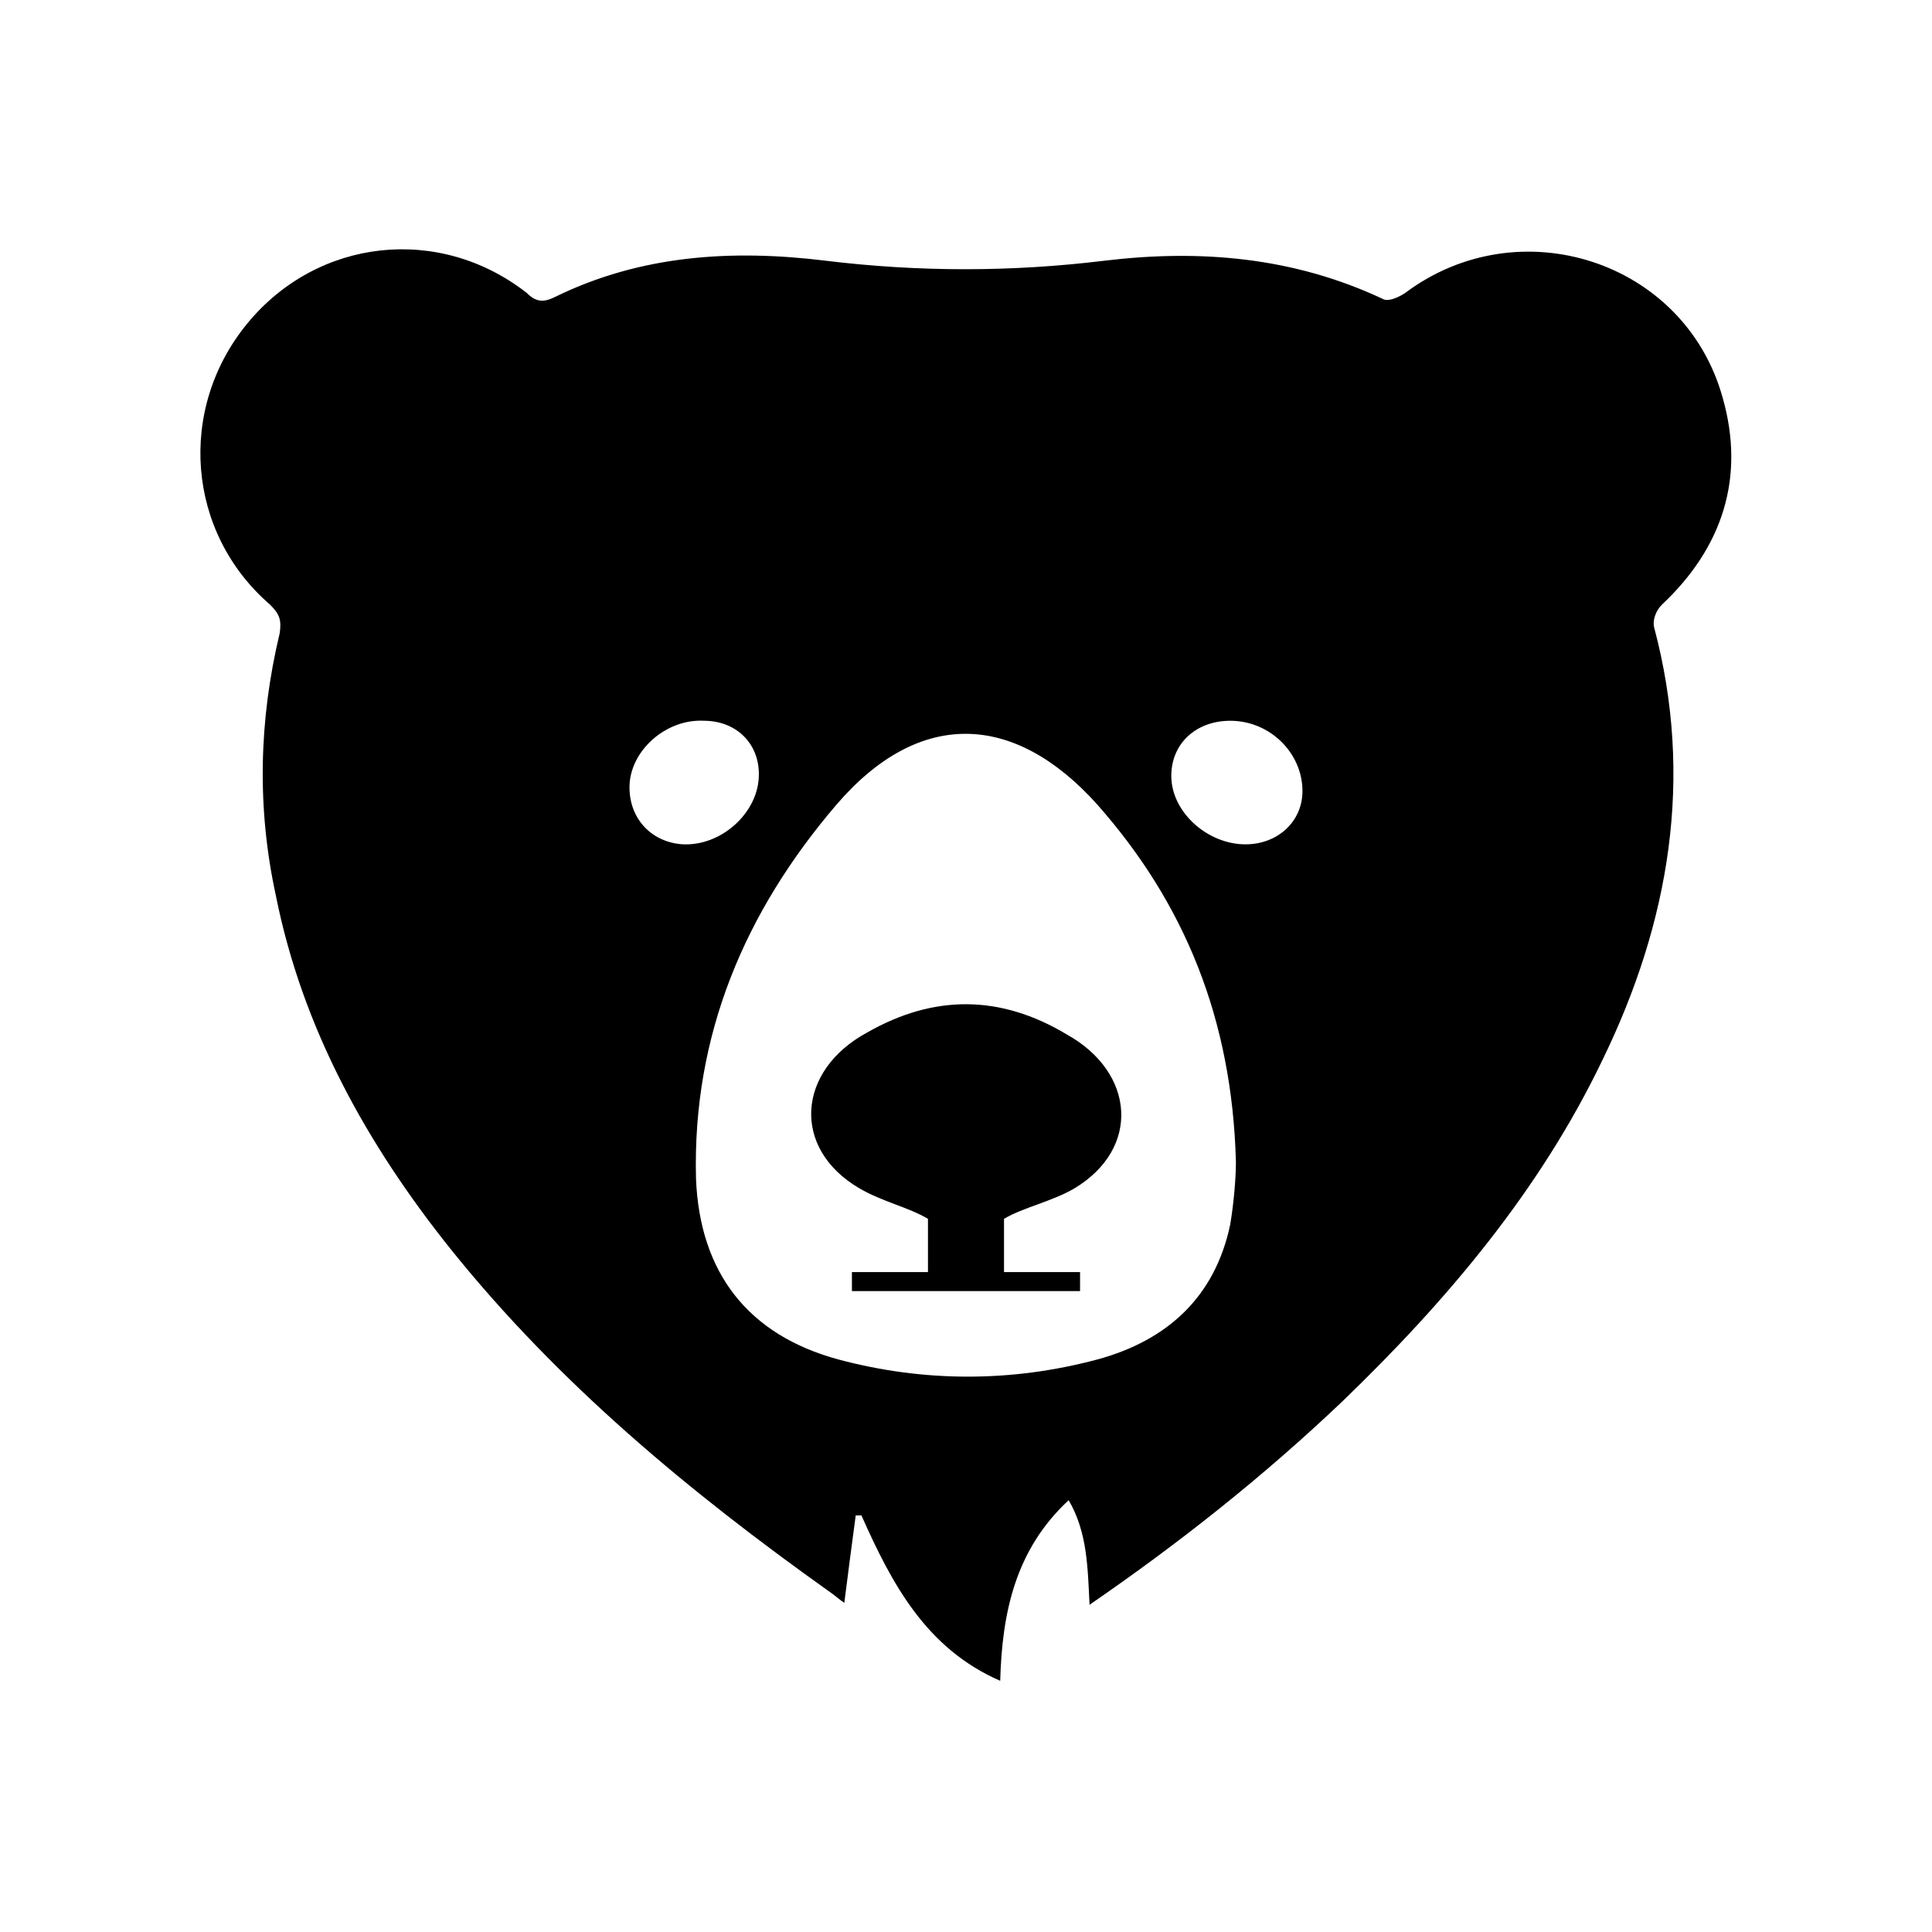
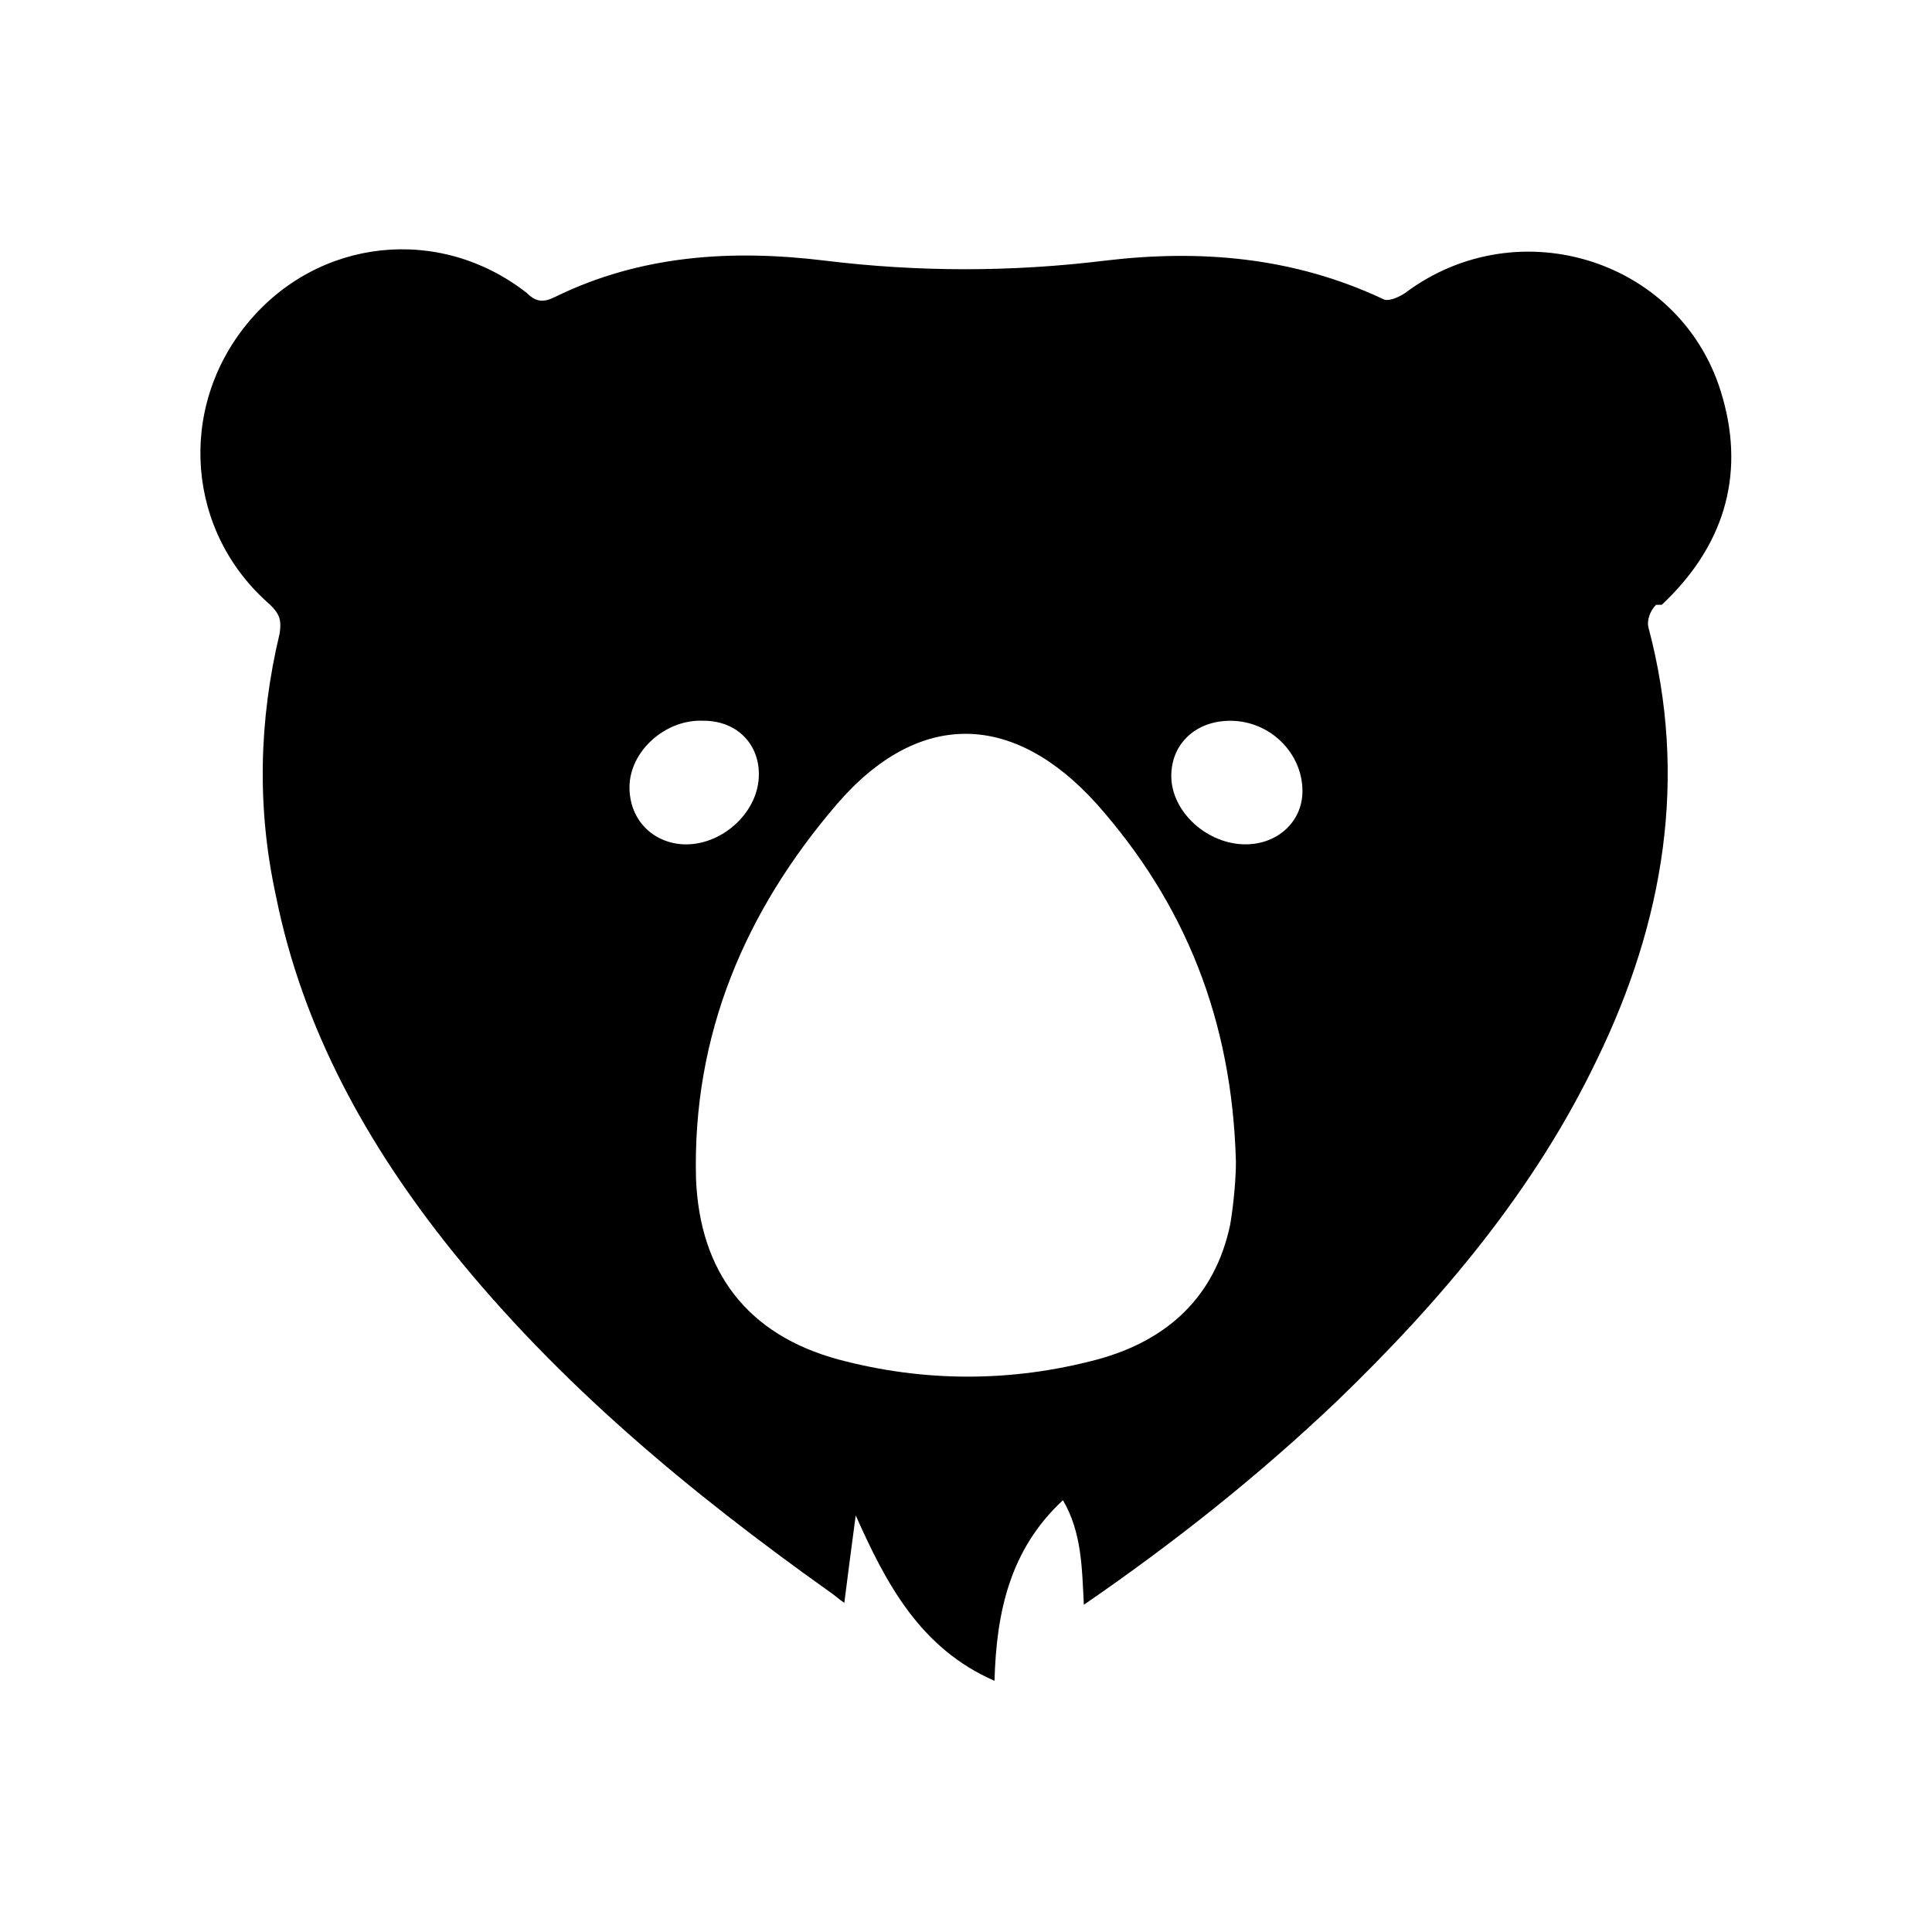
<svg xmlns="http://www.w3.org/2000/svg" fill="#000000" width="800px" height="800px" version="1.1" viewBox="144 144 512 512">
  <g>
-     <path d="m584.39 304.27c16.121-15.113 22.168-33.754 16.121-54.914-10.078-36.273-53.906-50.383-84.137-27.711-1.512 1.008-4.535 2.519-6.047 1.512-23.68-11.082-48.367-13.098-73.555-10.078-24.688 3.023-49.375 3.023-74.059 0-24.688-3.023-48.871-1.512-71.539 9.574-3.023 1.512-5.039 1.512-7.559-1.008-23.176-18.137-55.418-14.609-74.059 8.062-18.645 22.672-16.125 55.418 6.043 74.562 2.519 2.519 3.023 4.031 2.519 7.559-5.543 23.176-6.047 46.352-1.008 69.527 7.055 35.266 24.184 66 46.352 93.707 28.719 35.77 63.48 64.488 100.26 90.688 1.512 1.008 2.519 2.016 4.031 3.023 1.008-8.062 2.016-15.617 3.023-23.176h1.512c8.062 18.137 17.129 35.266 36.777 43.832 0.504-18.137 4.031-34.762 18.137-47.863 5.039 8.566 5.039 18.137 5.543 27.711 24.184-16.625 46.352-34.258 67.008-53.906 27.711-26.703 52.395-55.922 69.023-90.688 17.633-36.273 24.184-74.562 13.602-114.36-0.508-2.019 0.5-4.539 2.012-6.051zm-273.57 48.367c0-9.574 9.574-18.137 19.648-17.633 9.07 0 15.113 6.551 14.609 15.113-0.504 9.574-10.078 18.137-20.152 17.633-8.059-0.504-14.105-6.547-14.105-15.113zm159.2 115.88c-4.031 19.145-16.625 30.73-35.266 35.77-22.672 6.047-45.848 6.047-68.52 0-24.184-6.551-36.777-23.176-37.785-47.863-1.008-38.289 13.098-71.039 37.281-99.25 21.664-25.191 46.855-24.688 69.023 0 23.176 26.199 35.77 56.93 36.777 94.715 0 4.035-0.504 10.586-1.512 16.629zm4.031-100.76c-10.078 0-19.648-8.566-19.648-18.137 0-8.566 6.551-14.609 15.617-14.609 10.578 0 19.145 8.566 19.145 18.641 0 8.062-6.547 14.105-15.113 14.105z" />
-     <path d="m373.8 417.63c-18.641 10.078-20.152 30.73-2.016 41.312 6.047 3.527 13.098 5.039 18.137 8.062v14.105h-20.152v5.039h60.457v-5.039h-20.152v-14.105c5.039-3.023 12.594-4.535 18.641-8.062 17.633-10.578 16.121-30.73-2.016-40.809-17.633-10.582-35.266-10.582-52.898-0.504z" />
+     <path d="m584.39 304.27c16.121-15.113 22.168-33.754 16.121-54.914-10.078-36.273-53.906-50.383-84.137-27.711-1.512 1.008-4.535 2.519-6.047 1.512-23.68-11.082-48.367-13.098-73.555-10.078-24.688 3.023-49.375 3.023-74.059 0-24.688-3.023-48.871-1.512-71.539 9.574-3.023 1.512-5.039 1.512-7.559-1.008-23.176-18.137-55.418-14.609-74.059 8.062-18.645 22.672-16.125 55.418 6.043 74.562 2.519 2.519 3.023 4.031 2.519 7.559-5.543 23.176-6.047 46.352-1.008 69.527 7.055 35.266 24.184 66 46.352 93.707 28.719 35.77 63.48 64.488 100.26 90.688 1.512 1.008 2.519 2.016 4.031 3.023 1.008-8.062 2.016-15.617 3.023-23.176c8.062 18.137 17.129 35.266 36.777 43.832 0.504-18.137 4.031-34.762 18.137-47.863 5.039 8.566 5.039 18.137 5.543 27.711 24.184-16.625 46.352-34.258 67.008-53.906 27.711-26.703 52.395-55.922 69.023-90.688 17.633-36.273 24.184-74.562 13.602-114.36-0.508-2.019 0.5-4.539 2.012-6.051zm-273.57 48.367c0-9.574 9.574-18.137 19.648-17.633 9.07 0 15.113 6.551 14.609 15.113-0.504 9.574-10.078 18.137-20.152 17.633-8.059-0.504-14.105-6.547-14.105-15.113zm159.2 115.88c-4.031 19.145-16.625 30.73-35.266 35.77-22.672 6.047-45.848 6.047-68.52 0-24.184-6.551-36.777-23.176-37.785-47.863-1.008-38.289 13.098-71.039 37.281-99.25 21.664-25.191 46.855-24.688 69.023 0 23.176 26.199 35.77 56.93 36.777 94.715 0 4.035-0.504 10.586-1.512 16.629zm4.031-100.76c-10.078 0-19.648-8.566-19.648-18.137 0-8.566 6.551-14.609 15.617-14.609 10.578 0 19.145 8.566 19.145 18.641 0 8.062-6.547 14.105-15.113 14.105z" />
  </g>
</svg>